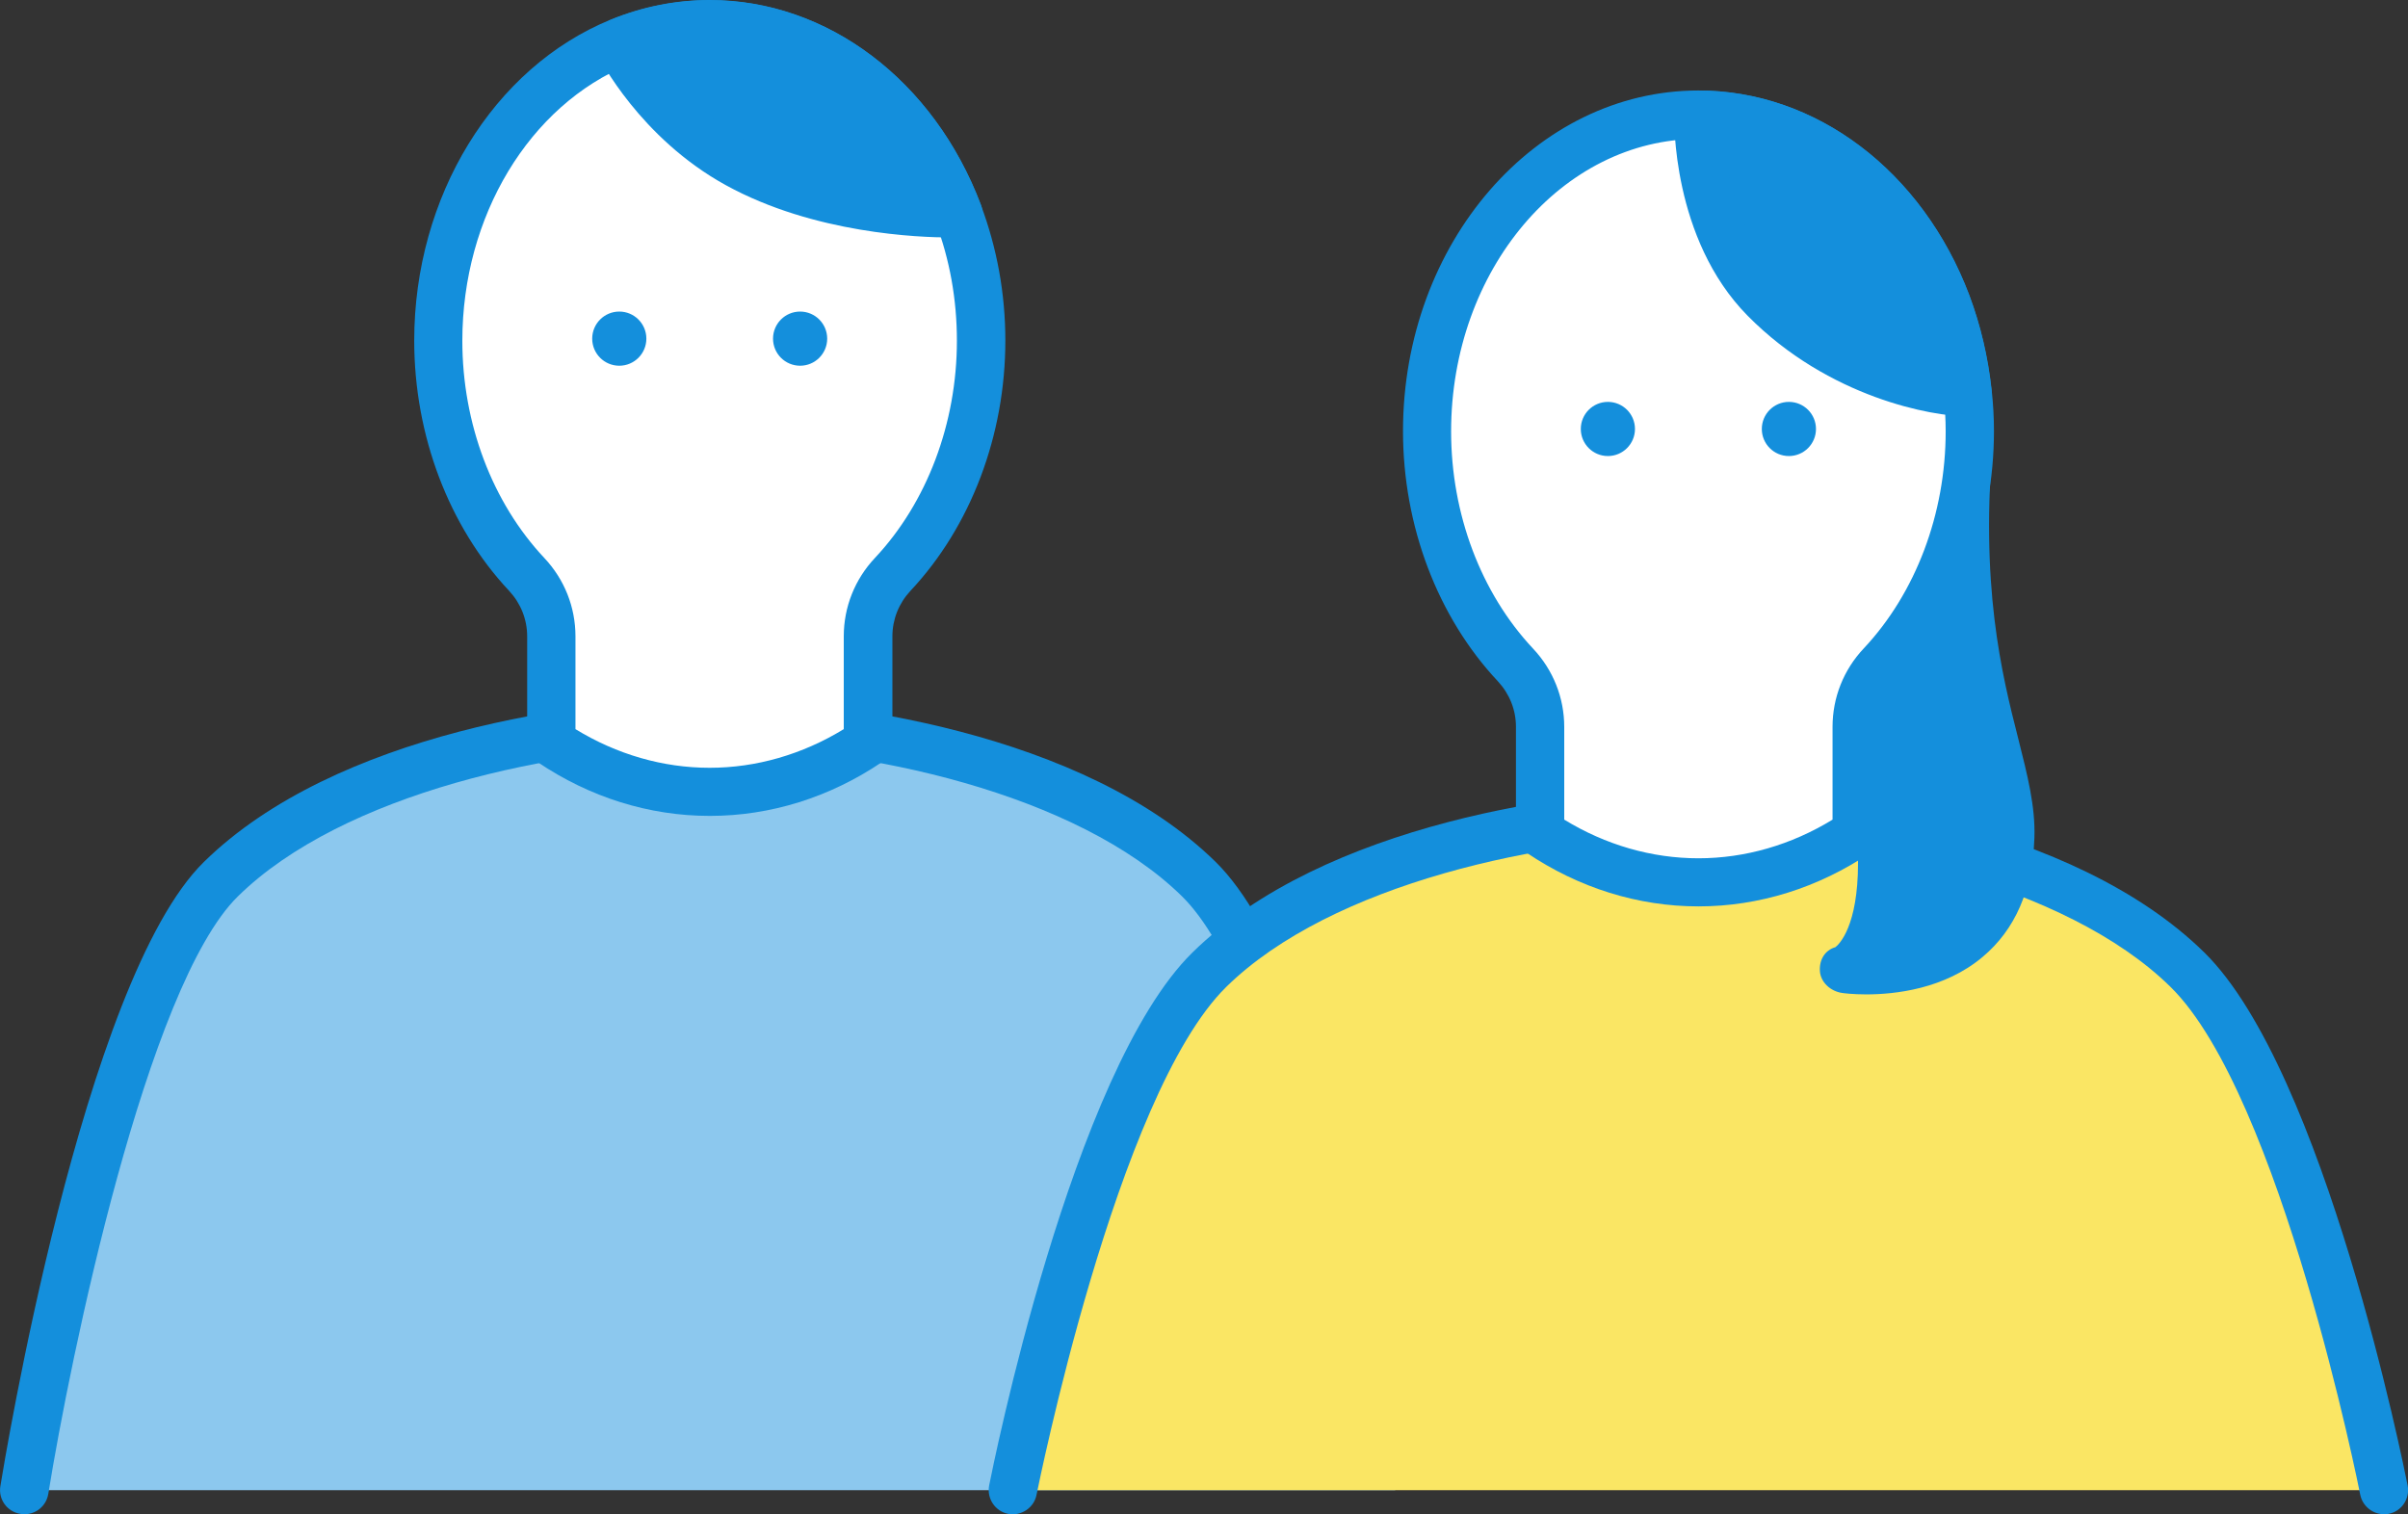
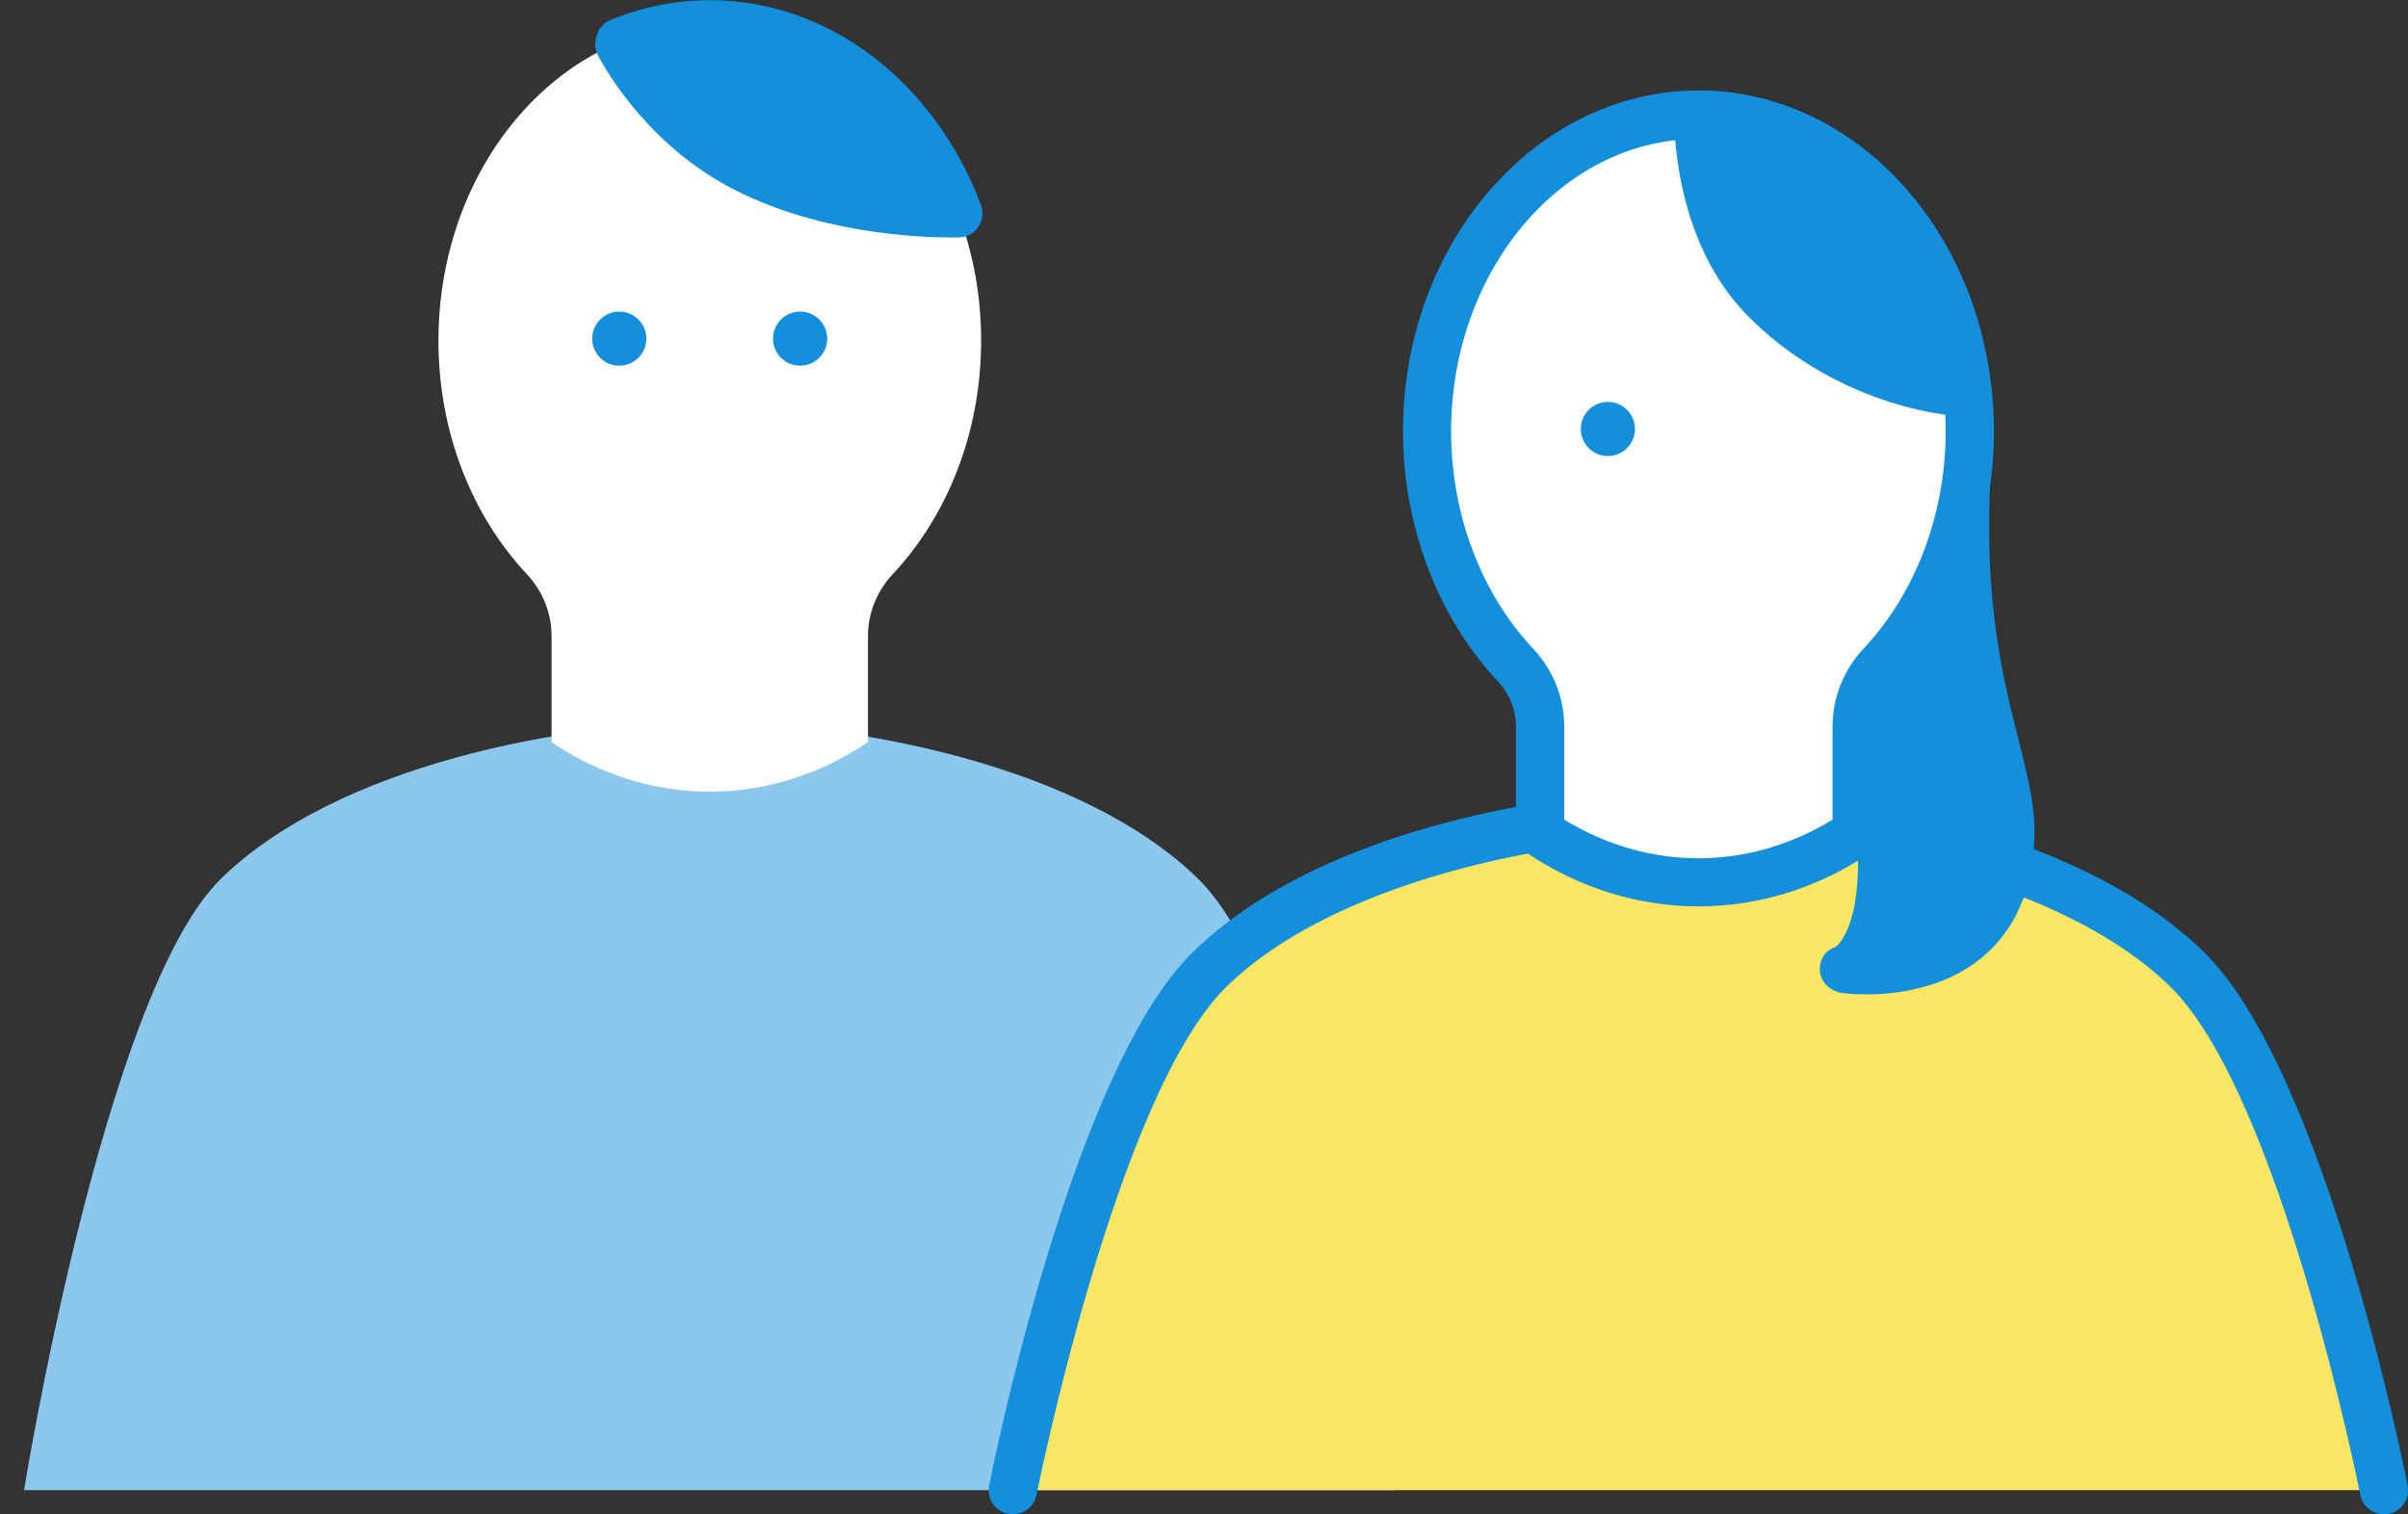
<svg xmlns="http://www.w3.org/2000/svg" id="_レイヤー_2" data-name="レイヤー 2" viewBox="0 0 135.16 85">
  <rect x="0" y="0" width="135.16" height="85" fill="#333333" stroke="none" />
  <defs>
    <style>
      .cls-1 {
        fill: #148fdc;
      }

      .cls-1, .cls-2, .cls-3, .cls-4 {
        stroke-width: 0px;
      }

      .cls-2 {
        fill: #fae664;
      }

      .cls-3 {
        fill: #8cc8ee;
      }

      .cls-4 {
        fill: #fff;
      }
    </style>
  </defs>
  <g id="_レイヤー_1-2" data-name="レイヤー 1">
    <g>
      <g>
        <g>
          <g>
            <path class="cls-3" d="M39.83,40.55c-8.01,0-20.91,2.37-27.45,8.8C5.84,55.78,1.35,83.65,1.35,83.65h76.96s-4.48-27.86-11.03-34.29c-6.54-6.43-19.44-8.8-27.45-8.8Z" />
-             <path class="cls-1" d="M1.36,85c-.07,0-.14,0-.22-.02-.74-.12-1.24-.81-1.12-1.55.19-1.16,4.63-28.38,11.42-35.04,7.38-7.25,21.32-9.19,28.4-9.19s21.02,1.94,28.4,9.19c6.78,6.67,10.93,32.13,11.12,33.28.12.74-.38,1.43-1.12,1.55-.74.12-1.43-.38-1.55-1.12-1.23-7.63-5.24-26.76-10.34-31.78-5.88-5.78-17.86-8.41-26.5-8.41s-20.62,2.63-26.5,8.41c-5.11,5.02-9.41,25.91-10.64,33.54-.11.67-.68,1.14-1.33,1.14Z" />
          </g>
          <g>
            <g>
              <path class="cls-4" d="M53.78,11.97c-2.36-6.25-7.71-10.62-13.94-10.62-1.77,0-3.46.36-5.04,1-5.93,2.43-10.19,9.02-10.19,16.77,0,5.2,1.92,9.87,4.97,13.12.88.94,1.38,2.18,1.38,3.47v5.95c2.61,1.77,5.65,2.78,8.88,2.78s6.27-1.02,8.88-2.78v-5.95c0-1.29.5-2.53,1.38-3.47,3.05-3.25,4.97-7.92,4.97-13.12,0-2.55-.46-4.96-1.29-7.15Z" />
-               <path class="cls-1" d="M39.83,45.8c-3.39,0-6.72-1.04-9.64-3.01-.37-.25-.6-.67-.6-1.12v-5.95c0-.95-.36-1.85-1.01-2.55-3.39-3.61-5.33-8.73-5.33-14.05,0-8.08,4.43-15.32,11.03-18.02,1.79-.73,3.66-1.1,5.56-1.1,6.6,0,12.57,4.51,15.21,11.49h0c.91,2.42,1.38,4.99,1.38,7.63,0,5.32-1.94,10.44-5.33,14.05-.65.7-1.01,1.6-1.01,2.55v5.95c0,.45-.22.87-.6,1.12-2.92,1.97-6.25,3.01-9.64,3.01ZM32.3,40.93c2.32,1.42,4.91,2.17,7.53,2.17s5.21-.75,7.53-2.17v-5.21c0-1.64.62-3.2,1.75-4.4,2.92-3.11,4.6-7.56,4.6-12.19,0-2.32-.4-4.56-1.2-6.67-2.23-5.92-7.21-9.74-12.68-9.74-1.55,0-3.07.3-4.53.9-5.59,2.29-9.35,8.52-9.35,15.51,0,4.64,1.68,9.08,4.6,12.19,1.13,1.2,1.75,2.76,1.75,4.4v5.21Z" />
            </g>
            <g>
              <path class="cls-1" d="M41.4,9.21c5.48,3.01,12.38,2.76,12.38,2.76-2.36-6.25-7.71-10.62-13.94-10.62-1.77,0-3.46.36-5.04,1-.02.07-.03.11-.03.11,0,0,2.13,4.26,6.64,6.74Z" />
              <path class="cls-1" d="M53.34,13.33c-1.73,0-7.64-.21-12.59-2.93-4.83-2.65-7.11-7.14-7.2-7.32-.15-.3-.18-.65-.09-.97,0,0,.02-.06.05-.16.12-.38.41-.69.78-.84,1.79-.73,3.66-1.1,5.56-1.1,6.6,0,12.57,4.51,15.21,11.49.15.41.1.86-.14,1.23-.24.36-.64.59-1.08.6-.04,0-.21,0-.49,0ZM36.75,3.12c.93,1.34,2.69,3.47,5.3,4.9h0c3.32,1.83,7.27,2.37,9.62,2.53-2.5-4.83-6.97-7.85-11.83-7.85-1.04,0-2.08.14-3.09.41Z" />
            </g>
          </g>
        </g>
        <g>
          <circle class="cls-1" cx="34.76" cy="19.01" r="1.52" />
          <circle class="cls-1" cx="44.91" cy="19.01" r="1.52" />
        </g>
      </g>
      <g>
        <g>
          <path class="cls-2" d="M95.33,45.63c-8.01,0-20.91,2.37-27.45,8.8-6.54,6.43-11.03,29.22-11.03,29.22h76.96s-4.48-22.79-11.03-29.22c-6.54-6.43-19.44-8.8-27.45-8.8Z" />
          <path class="cls-1" d="M133.81,85c-.63,0-1.2-.45-1.33-1.09-.04-.22-4.48-22.45-10.65-28.51-5.88-5.78-17.86-8.41-26.5-8.41s-20.62,2.63-26.5,8.41c-6.17,6.06-10.6,28.29-10.65,28.51-.14.73-.86,1.21-1.59,1.07-.73-.14-1.21-.86-1.07-1.59.19-.95,4.64-23.27,11.41-29.92,7.38-7.25,21.33-9.19,28.4-9.19s21.02,1.94,28.4,9.19c6.76,6.65,11.22,28.97,11.41,29.92.14.73-.33,1.45-1.07,1.59-.09.02-.18.03-.26.03Z" />
        </g>
        <g>
          <path class="cls-1" d="M110.56,24.2c-1.26,13.38,2.44,18.26,2.28,22.79-.3,8.69-9.25,7.42-9.25,7.42,0,0,2.06-.85,2.06-5.96s-5.2-10.58-5.2-10.58c0,0,3.16-11.53,10.11-13.66Z" />
          <path class="cls-1" d="M104.75,55.82c-.77,0-1.29-.07-1.35-.08-.64-.09-1.21-.59-1.25-1.23-.04-.63.28-1.17.87-1.34.21-.16,1.27-1.17,1.27-4.73,0-4.5-4.78-9.6-4.83-9.65-.33-.34-.45-.83-.32-1.29.14-.5,3.44-12.28,11.02-14.6.43-.13.9-.04,1.25.25.35.29.53.73.49,1.18-.8,8.52.46,13.51,1.39,17.16.51,2.03.96,3.78.9,5.54-.1,2.91-1.08,5.16-2.91,6.69-2.14,1.8-4.91,2.1-6.53,2.1ZM103.07,53.16h0s0,0,0,0ZM101.97,37.53c1.4,1.63,5.04,6.31,5.04,10.92,0,2.03-.3,3.5-.71,4.56,1.07-.16,2.29-.54,3.26-1.36,1.21-1.02,1.86-2.6,1.93-4.7.05-1.37-.33-2.88-.82-4.79-.88-3.49-2.06-8.16-1.64-15.74-4.05,2.66-6.39,9.01-7.07,11.11Z" />
        </g>
        <g>
          <path class="cls-4" d="M110.44,22.02c-.18-1.75-.58-3.42-1.17-4.97-2.36-6.25-7.71-10.62-13.94-10.62-8.41,0-15.23,7.96-15.23,17.77,0,5.2,1.92,9.87,4.97,13.12.88.94,1.38,2.18,1.38,3.47v5.95c2.61,1.77,5.65,2.78,8.88,2.78s6.27-1.02,8.88-2.78v-5.95c0-1.29.5-2.53,1.38-3.47,3.05-3.25,4.97-7.92,4.97-13.12,0-.74-.04-1.47-.12-2.18Z" />
          <path class="cls-1" d="M95.33,50.88c-3.39,0-6.72-1.04-9.64-3.01-.37-.25-.6-.67-.6-1.12v-5.95c0-.95-.36-1.85-1.01-2.55-3.39-3.61-5.33-8.73-5.33-14.05,0-10.54,7.44-19.12,16.58-19.12,6.6,0,12.57,4.51,15.21,11.49.63,1.68,1.05,3.47,1.25,5.31,0,0,0,0,0,0,.09.81.13,1.57.13,2.32,0,5.32-1.94,10.44-5.33,14.05-.65.7-1.01,1.6-1.01,2.55v5.95c0,.45-.22.87-.6,1.12-2.92,1.97-6.25,3.01-9.64,3.01ZM87.8,46.01c2.32,1.42,4.91,2.17,7.53,2.17s5.21-.75,7.53-2.17v-5.21c0-1.64.62-3.2,1.75-4.4,2.92-3.11,4.6-7.56,4.6-12.19,0-.66-.04-1.33-.11-2.04-.17-1.61-.54-3.17-1.09-4.63-2.23-5.92-7.21-9.74-12.68-9.74-7.65,0-13.88,7.36-13.88,16.42,0,4.64,1.68,9.08,4.6,12.19,1.13,1.2,1.75,2.76,1.75,4.4v5.21Z" />
        </g>
        <g>
          <circle class="cls-1" cx="90.25" cy="24.08" r="1.52" />
-           <circle class="cls-1" cx="100.41" cy="24.08" r="1.52" />
        </g>
        <g>
          <path class="cls-1" d="M95.33,6.43s-.18,6.37,3.73,10.34c4.64,4.71,10.46,5.27,11.38,5.25-.18-1.75-.58-3.42-1.17-4.97-2.36-6.25-7.71-10.62-13.94-10.62Z" />
          <path class="cls-1" d="M110.37,23.37c-1.85,0-7.7-1.01-12.28-5.65-4.27-4.33-4.12-11.04-4.12-11.33.02-.73.62-1.31,1.35-1.31,6.6,0,12.57,4.51,15.21,11.49.63,1.68,1.05,3.47,1.25,5.31.04.38-.08.75-.33,1.04-.25.28-.61.45-.99.46-.03,0-.06,0-.1,0ZM96.75,7.87c.19,1.95.86,5.51,3.27,7.95,3.13,3.18,6.79,4.27,8.82,4.65-.2-1.01-.48-2-.84-2.94-2.04-5.4-6.36-9.05-11.25-9.65Z" />
        </g>
      </g>
    </g>
  </g>
</svg>